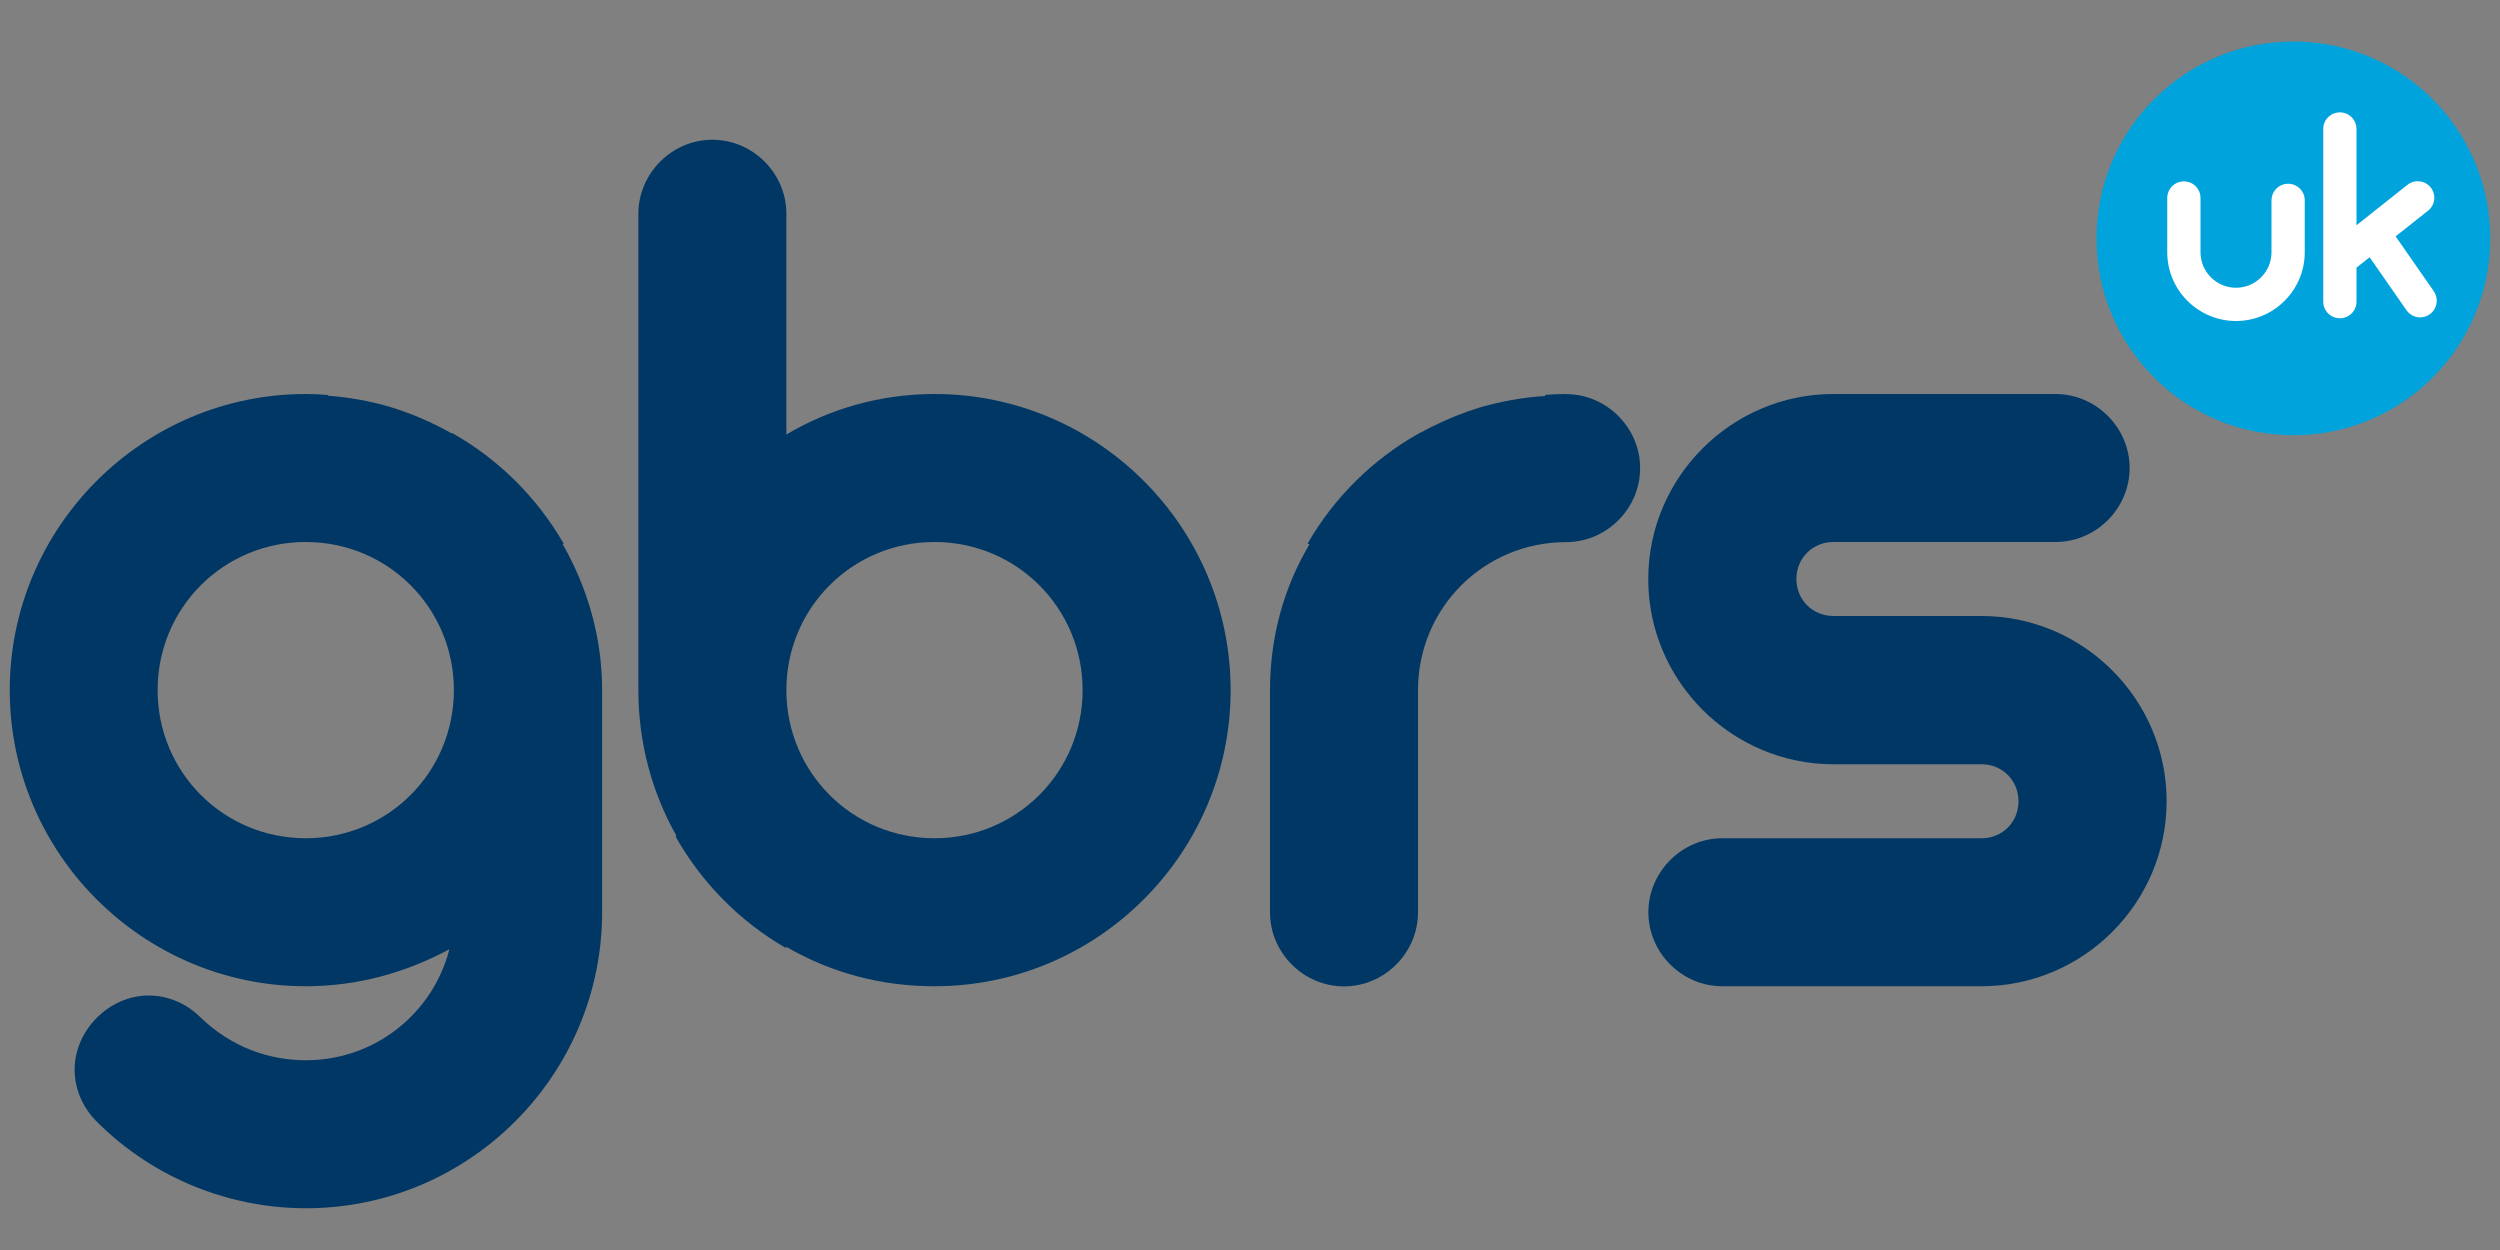
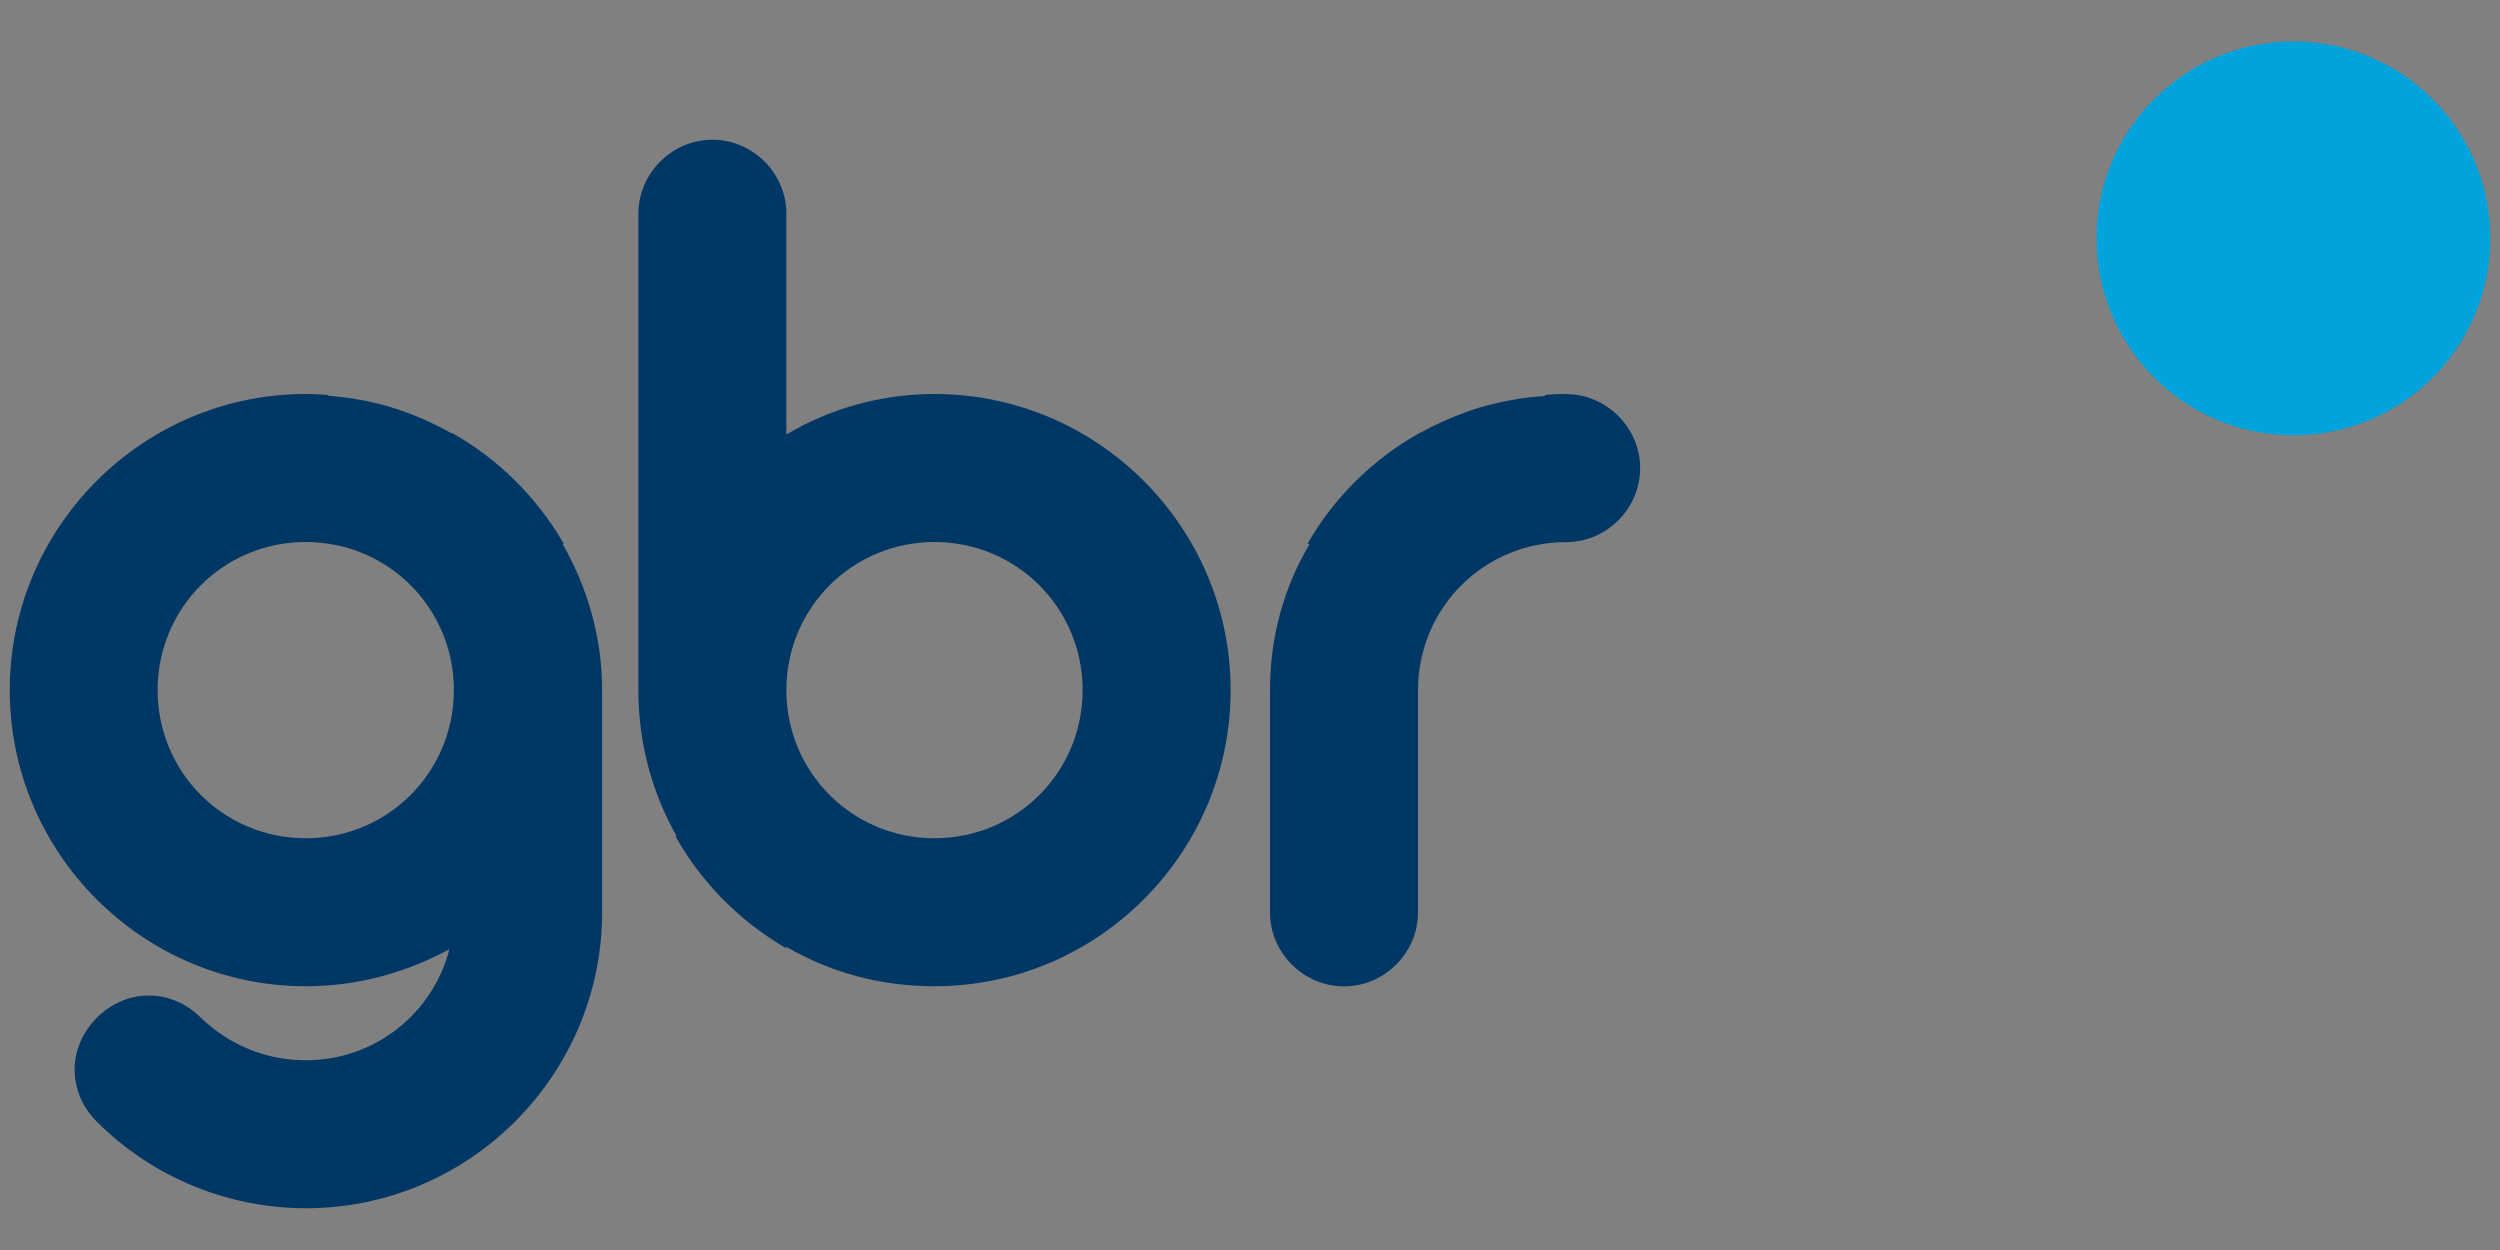
<svg xmlns="http://www.w3.org/2000/svg" id="Layer_1" viewBox="0 0 200 100">
  <rect x="0" y="0" width="200" height="100" fill="#808080" stroke="none" />
  <defs>
    <style>.cls-1{fill:#003764;}.cls-2{fill:#00a3db;}.cls-3{fill:#fff;}</style>
  </defs>
-   <path class="cls-1" d="M158.52,67.06c1.67,0,2.96-1.29,2.96-2.96s-1.3-2.96-2.96-2.96h-11.85c-8.14,0-14.81-6.66-14.81-14.81s6.66-14.81,14.81-14.81h17.77c3.24,0,5.93,2.68,5.93,5.92s-2.68,5.92-5.93,5.92h-17.77c-1.67,0-2.96,1.3-2.96,2.96s1.3,2.96,2.96,2.96h11.85c8.14,0,14.81,6.66,14.81,14.81s-6.66,14.81-14.81,14.81h-20.73c-3.24,0-5.92-2.68-5.92-5.92s2.69-5.92,5.92-5.92h20.73Z" />
  <path class="cls-1" d="M45.1,43.5c-2.13-3.7-5.23-6.78-8.95-8.87,0,.01-.02,.03-.02,.04-1.56-.88-3.24-1.61-5-2.14-1.57-.45-3.2-.75-4.88-.87v-.06c-.59-.05-1.18-.08-1.78-.08C11.42,31.52,.78,42.16,.78,55.21s10.64,23.69,23.69,23.69c4.16,0,8.05-1.11,11.48-2.96-1.3,5.09-5.92,8.88-11.48,8.88-3.05,0-6.02-1.11-8.42-3.42-1.11-1.11-2.59-1.76-4.16-1.76-3.15,0-5.92,2.77-5.92,5.92,0,1.57,.65,3.05,1.76,4.16,4.63,4.63,10.74,6.94,16.75,6.94,13.05,0,23.69-10.64,23.69-23.69v-17.77c0-4.26-1.2-8.24-3.15-11.66,.03-.02,.06-.04,.09-.05Zm-20.64,23.56c-6.57,0-11.85-5.27-11.85-11.85s5.27-11.85,11.85-11.85,11.85,5.28,11.85,11.85-5.28,11.85-11.85,11.85Z" />
-   <path class="cls-1" d="M74.76,31.52c-4.35,0-8.42,1.2-11.85,3.24V17.1c0-3.24-2.68-5.92-5.92-5.92s-5.92,2.69-5.92,5.92V55.21c0,4.26,1.11,8.24,3.05,11.66-.03,.01-.05,.03-.08,.04,2.09,3.71,5.14,6.8,8.83,8.93,.01-.03,.03-.06,.04-.09,3.52,2.04,7.5,3.15,11.85,3.15,13.05,0,23.69-10.64,23.69-23.69s-10.64-23.69-23.69-23.69Zm0,35.54c-6.57,0-11.85-5.27-11.85-11.85s5.28-11.85,11.85-11.85,11.85,5.28,11.85,11.85-5.28,11.85-11.85,11.85Z" />
+   <path class="cls-1" d="M74.76,31.52c-4.35,0-8.42,1.2-11.85,3.24V17.1c0-3.24-2.68-5.92-5.92-5.92s-5.92,2.69-5.92,5.92V55.21c0,4.26,1.11,8.24,3.05,11.66-.03,.01-.05,.03-.08,.04,2.09,3.71,5.14,6.8,8.83,8.93,.01-.03,.03-.06,.04-.09,3.52,2.04,7.5,3.15,11.85,3.15,13.05,0,23.69-10.64,23.69-23.69s-10.64-23.69-23.69-23.69Zm0,35.54c-6.57,0-11.85-5.27-11.85-11.85s5.28-11.85,11.85-11.85,11.85,5.28,11.85,11.85-5.28,11.85-11.85,11.85" />
  <path class="cls-1" d="M125.28,31.52c-.56,0-1.12,.02-1.67,.07v.09c-1.83,.11-3.6,.44-5.3,.94-.05,.02-.1,.03-.15,.05-.22,.07-.43,.14-.64,.21-1.39,.49-2.72,1.09-3.99,1.79,0,0,0,0,0-.01-3.71,2.08-6.8,5.14-8.92,8.82,.05,.02,.09,.05,.14,.08-2.04,3.42-3.15,7.4-3.15,11.66v17.77c0,3.24,2.68,5.92,5.92,5.92s5.92-2.68,5.92-5.92v-17.77c0-6.57,5.27-11.85,11.85-11.85,3.24,0,5.92-2.68,5.92-5.92s-2.69-5.92-5.92-5.92Z" />
  <path class="cls-2" d="M199.22,19.07c0,8.7-7.05,15.75-15.75,15.75s-15.75-7.05-15.75-15.75,7.05-15.75,15.75-15.75,15.75,7.05,15.75,15.75Z" />
-   <path class="cls-3" d="M178.88,25.68c-3.03,0-5.5-2.47-5.5-5.5v-4.34c0-.73,.59-1.33,1.33-1.33s1.33,.59,1.33,1.33v4.34c0,1.57,1.28,2.84,2.84,2.84s2.84-1.27,2.84-2.84v-4.15c0-.73,.6-1.33,1.33-1.33s1.33,.59,1.33,1.33v4.15c0,3.03-2.47,5.5-5.5,5.5Z" />
-   <path class="cls-3" d="M194.7,23.29l-3.05-4.38,2.59-2.05c.58-.46,.67-1.29,.22-1.86-.46-.57-1.29-.67-1.87-.21l-4.07,3.23v-7.7c0-.73-.59-1.33-1.33-1.33s-1.33,.59-1.33,1.33v13.81c0,.73,.59,1.33,1.33,1.33s1.33-.59,1.33-1.33v-2.72l1.05-.83,2.95,4.24c.26,.37,.67,.57,1.09,.57,.26,0,.53-.08,.76-.24,.6-.42,.75-1.25,.33-1.85Z" />
</svg>